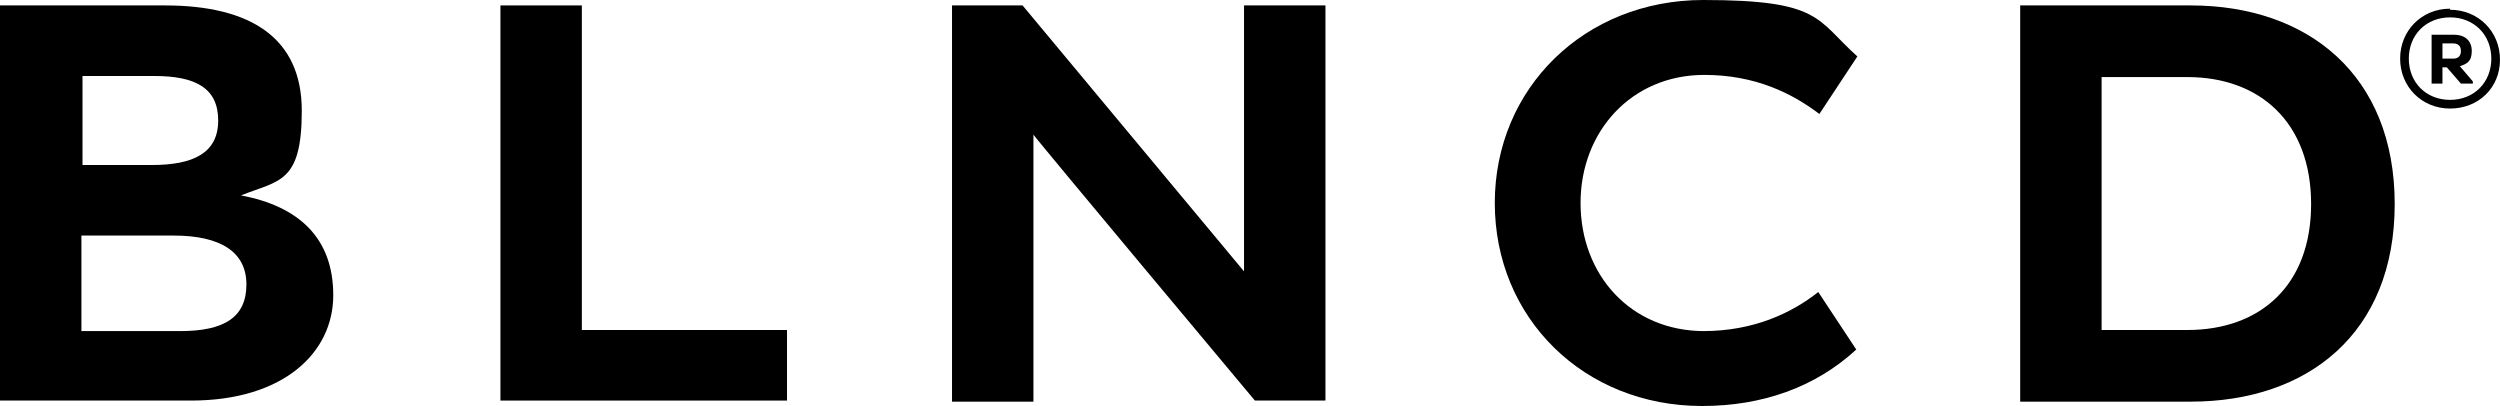
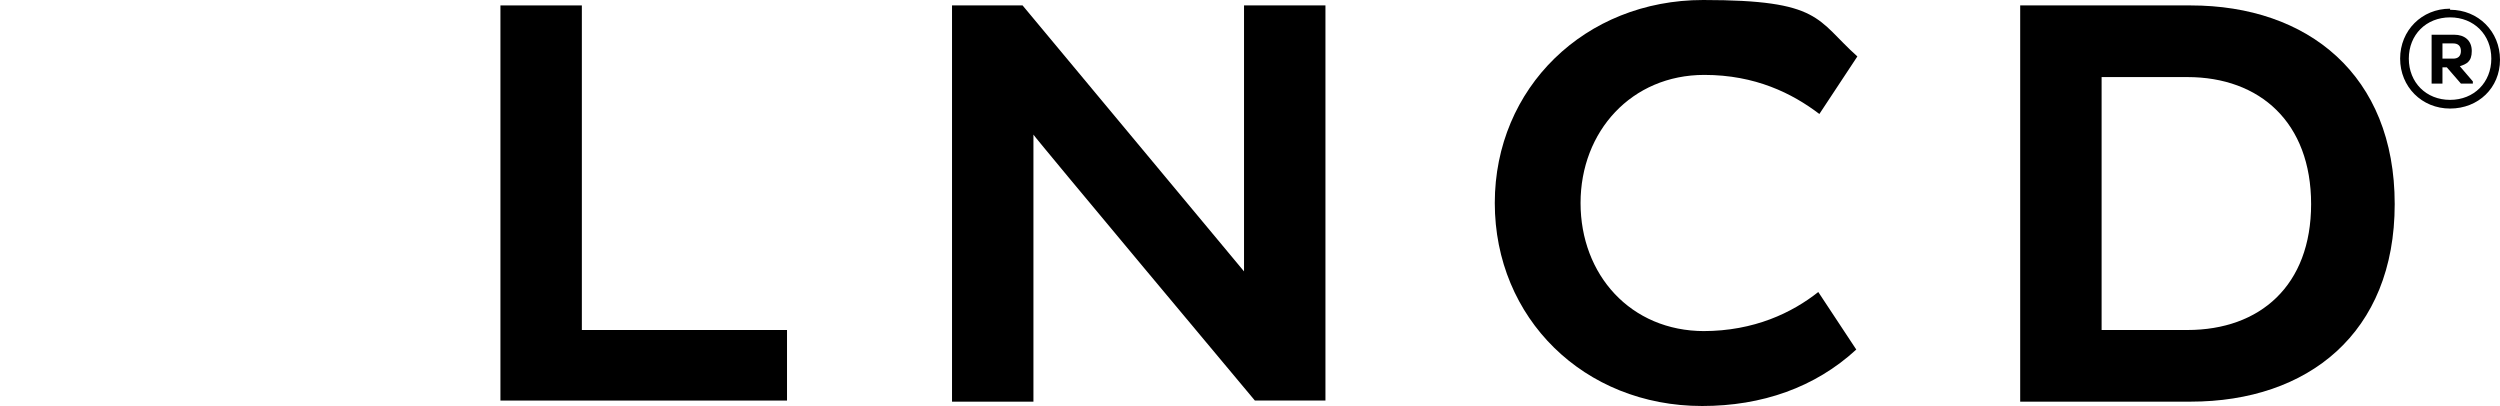
<svg xmlns="http://www.w3.org/2000/svg" id="Layer_2" width="230.3" height="37.4" viewBox="0 0 230.3 37.4">
  <g id="Layer_1-2">
-     <path d="M0,.5h15.2c7.9,0,12.6,3,12.6,9.7s-2.1,6.4-5.6,7.8c5.3,1,8.5,3.9,8.5,9.2s-4.6,9.7-13.1,9.7H0V.5ZM14,15.2c3.8,0,6.1-1.1,6.1-4.1s-2.1-4.1-5.9-4.1h-6.6v8.2h6.5-.1ZM16.6,30.5c4.1,0,6.1-1.3,6.1-4.3s-2.4-4.5-6.7-4.5H7.5v8.8h9.1Z" />
    <path d="M46.1,36.9V.5h7.5v29.9h18.9v6.5h-26.4Z" />
    <path d="M95.2,12.5v24.5h-7.5V.5h6.5l20.4,24.5V.5h7.5v36.4h-6.5s-20.5-24.5-20.4-24.5v.1Z" />
    <path d="M156.9,30.5c4.7,0,8.2-1.7,10.6-3.6l3.5,5.3c-3.8,3.5-8.7,5.2-14.2,5.2-10.9,0-19.1-8.1-19.1-18.7S146,0,156.9,0s10.4,1.8,14.2,5.2l-3.5,5.3c-2.5-1.9-5.9-3.6-10.6-3.6-6.7,0-11.4,5.2-11.4,11.8s4.6,11.8,11.4,11.8h-.1Z" />
    <path d="M186.1.5h15.7c10.8,0,18.8,6.4,18.8,18.3s-8,18.2-18.8,18.2h-15.7V.5h0ZM193.6,7.1v23.3h7.9c6.7,0,11.4-4.1,11.4-11.6s-4.7-11.7-11.4-11.7c0,0-7.9,0-7.9,0Z" />
    <path d="M225.7.9c2.6,0,4.6,2,4.6,4.6s-2,4.5-4.6,4.5-4.6-2-4.6-4.6,2-4.6,4.6-4.6v.1ZM225.7,9.2c2.2,0,3.8-1.6,3.8-3.8s-1.6-3.8-3.8-3.8-3.8,1.6-3.8,3.8,1.6,3.8,3.8,3.8ZM224,3.2h2.1c.9,0,1.6.5,1.6,1.5s-.5,1.2-1.1,1.4l1.2,1.4v.2h-1.1l-1.3-1.5h-.4v1.5h-1V3.2h0ZM225,4.1v1.3h1c.4,0,.7-.2.7-.7s-.3-.7-.7-.7h-1v.1Z" />
  </g>
</svg>